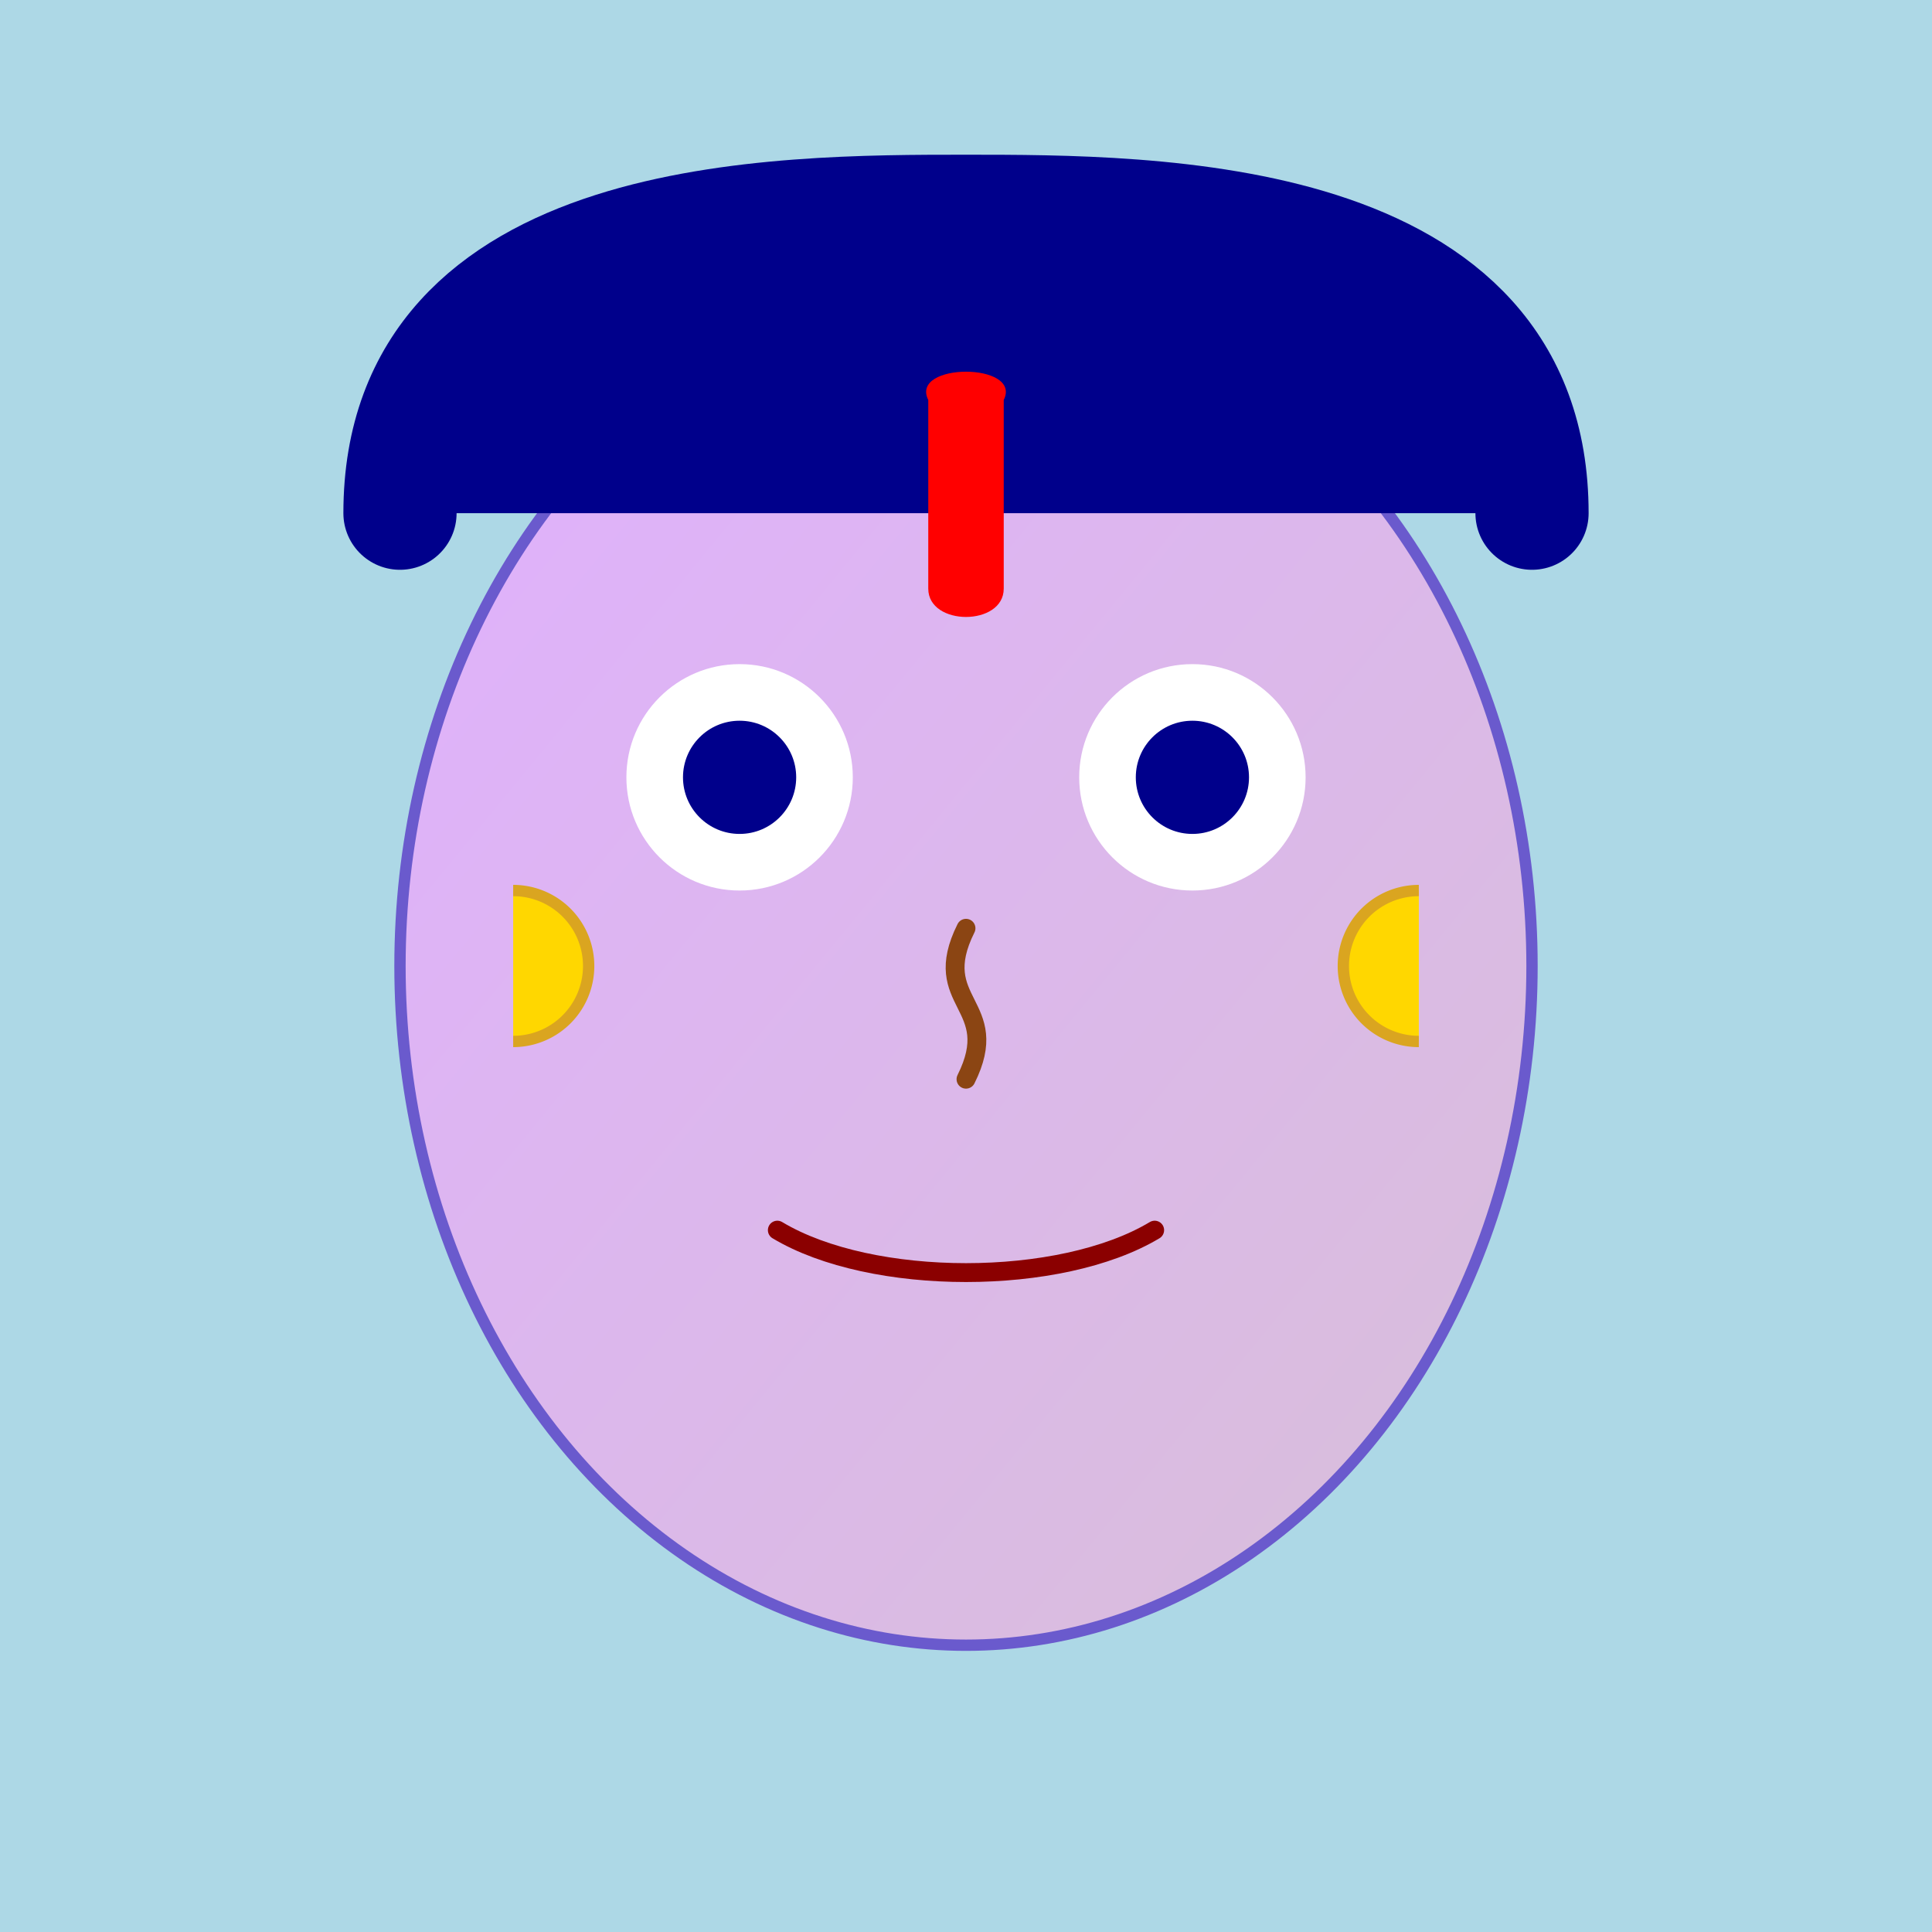
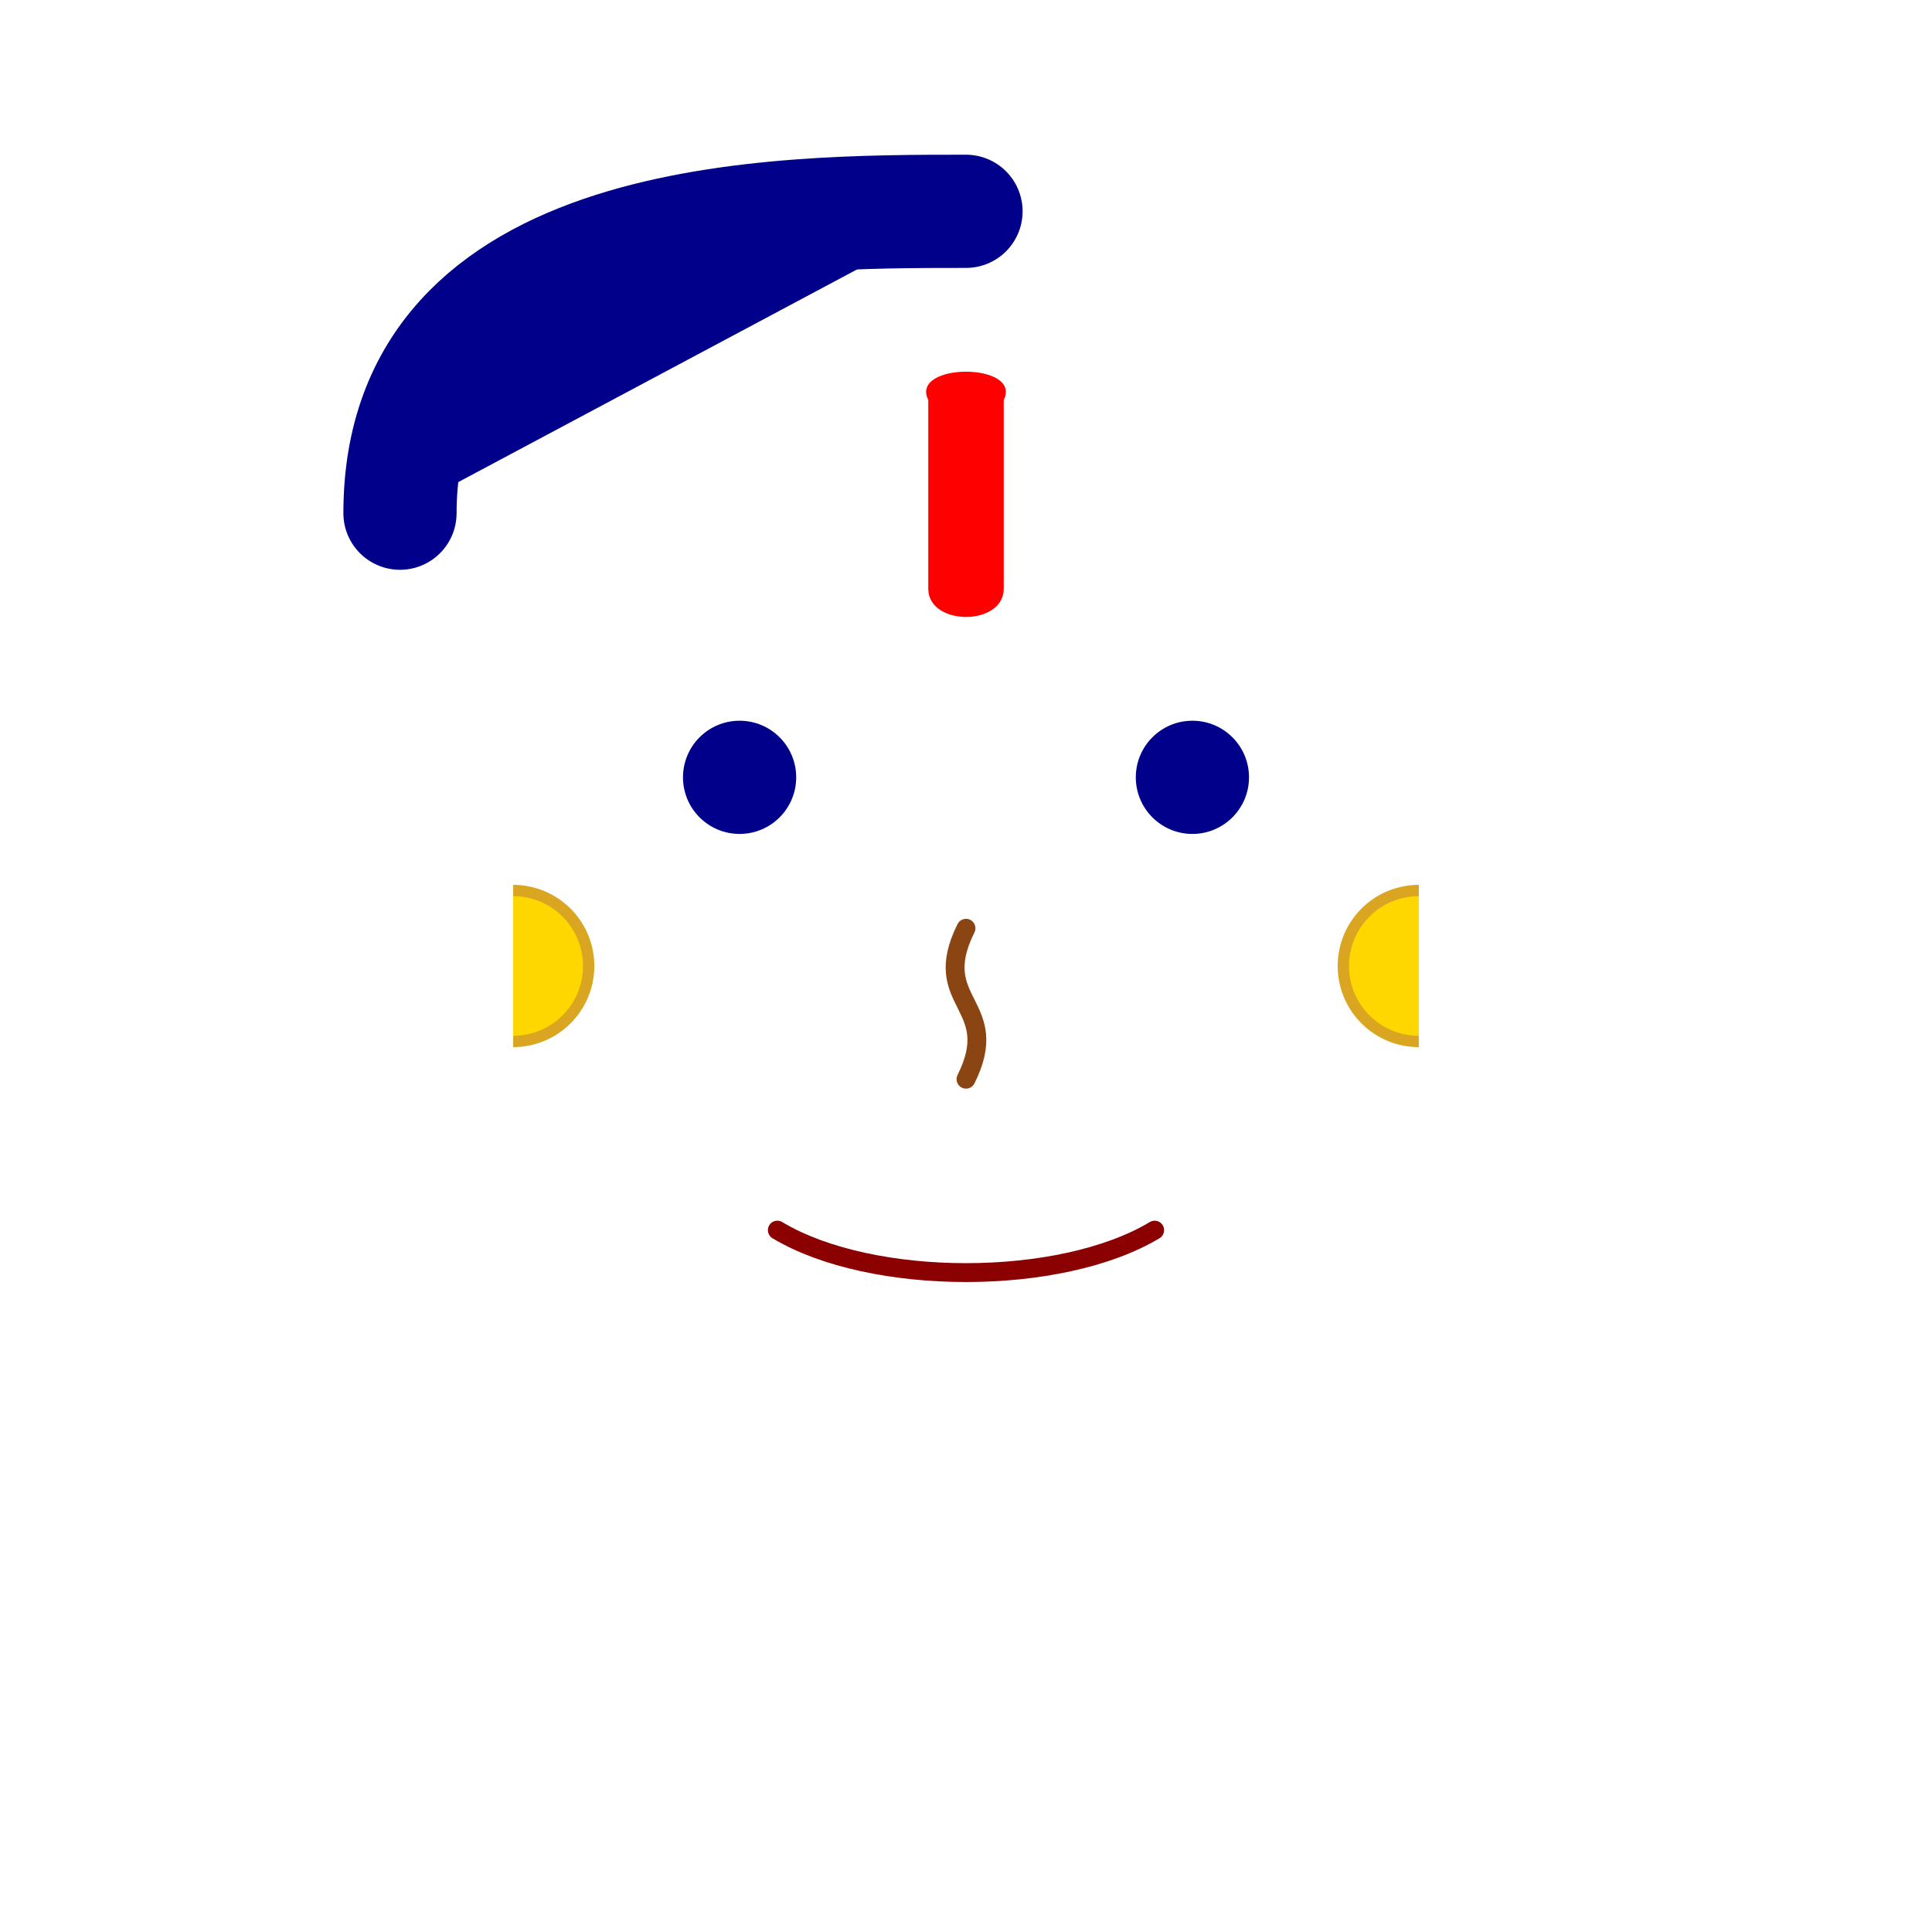
<svg xmlns="http://www.w3.org/2000/svg" viewBox="0 0 512 512">
  <title>Lord Krishna Portrait</title>
  <desc>A serene portrait of Lord Krishna. Did you know his favorite color is blue?</desc>
  <defs>
    <linearGradient id="skinGradient" x1="0%" y1="0%" x2="100%" y2="100%">
      <stop offset="0%" style="stop-color:#E0B0FF;stop-opacity:1" id="stop1" />
      <stop offset="100%" style="stop-color:#D8BFD8;stop-opacity:1" id="stop2" />
    </linearGradient>
  </defs>
-   <rect width="512" height="512" fill="#ADD8E6" id="background" />
  <g id="face">
-     <ellipse class="face" cx="256" cy="256" rx="150" ry="180" fill="url(#skinGradient)" stroke="#6A5ACD" stroke-width="3" id="ellipse1" />
-     <path class="hair" d="M 106,136 C 106,56 206,56 256,56 C 306,56 406,56 406,136" fill="#00008B" stroke="#00008B" stroke-width="30" stroke-linecap="round" id="path1" />
-     <circle class="eye-socket" cx="196" cy="206" r="30" fill="white" id="circle1" />
+     <path class="hair" d="M 106,136 C 106,56 206,56 256,56 " fill="#00008B" stroke="#00008B" stroke-width="30" stroke-linecap="round" id="path1" />
    <circle class="eye" cx="196" cy="206" r="15" fill="#00008B" id="circle2">
      <animate attributeName="cy" values="206;211;206" dur="5s" repeatCount="indefinite" id="animate1" />
    </circle>
    <circle class="eye-socket" cx="316" cy="206" r="30" fill="white" id="circle3" />
    <circle class="eye" cx="316" cy="206" r="15" fill="#00008B" id="circle4">
      <animate attributeName="cy" values="206;211;206" dur="5s" repeatCount="indefinite" id="animate2" />
    </circle>
    <path class="nose" d="M 256,246 C 246,266 266,266 256,286" fill="none" stroke="#8B4513" stroke-width="5" stroke-linecap="round" id="path2">
      <animate attributeName="d" values="M 256,246 C 246,266 266,266 256,286;M 256,246 C 241,261 271,271 256,286;M 256,246 C 246,266 266,266 256,286" dur="5s" repeatCount="indefinite" id="animate3" />
    </path>
    <path class="mouth" d="M 206,326 C 231,341 281,341 306,326" fill="none" stroke="#8B0000" stroke-width="5" stroke-linecap="round" id="path3">
      <animate attributeName="d" values="M 206,326 C 231,341 281,341 306,326;M 206,326 C 236,336 276,336 306,326;M 206,326 C 231,341 281,341 306,326" dur="5s" repeatCount="indefinite" id="animate4" />
    </path>
    <path class="tilak" d="M 246,106 C 241,96 271,96 266,106 L 266,156 C 266,166 246,166 246,156 Z" fill="#FF0000" id="path4">
      <animate attributeName="opacity" values="1;0.5;1" dur="5s" repeatCount="indefinite" id="animate5" />
    </path>
    <path class="earring" d="M 136,236 A 20 20 0 1 1 136,276" fill="#FFD700" stroke="#DAA520" stroke-width="3" id="path5">
      <animateTransform attributeName="transform" type="rotate" from="0 136 256" to="360 136 256" dur="5s" repeatCount="indefinite" id="animate6" />
    </path>
    <path class="earring" d="M 376,236 A 20 20 0 1 0 376,276" fill="#FFD700" stroke="#DAA520" stroke-width="3" id="path6">
      <animateTransform attributeName="transform" type="rotate" from="0 376 256" to="360 376 256" dur="5s" repeatCount="indefinite" id="animate7" />
    </path>
  </g>
</svg>